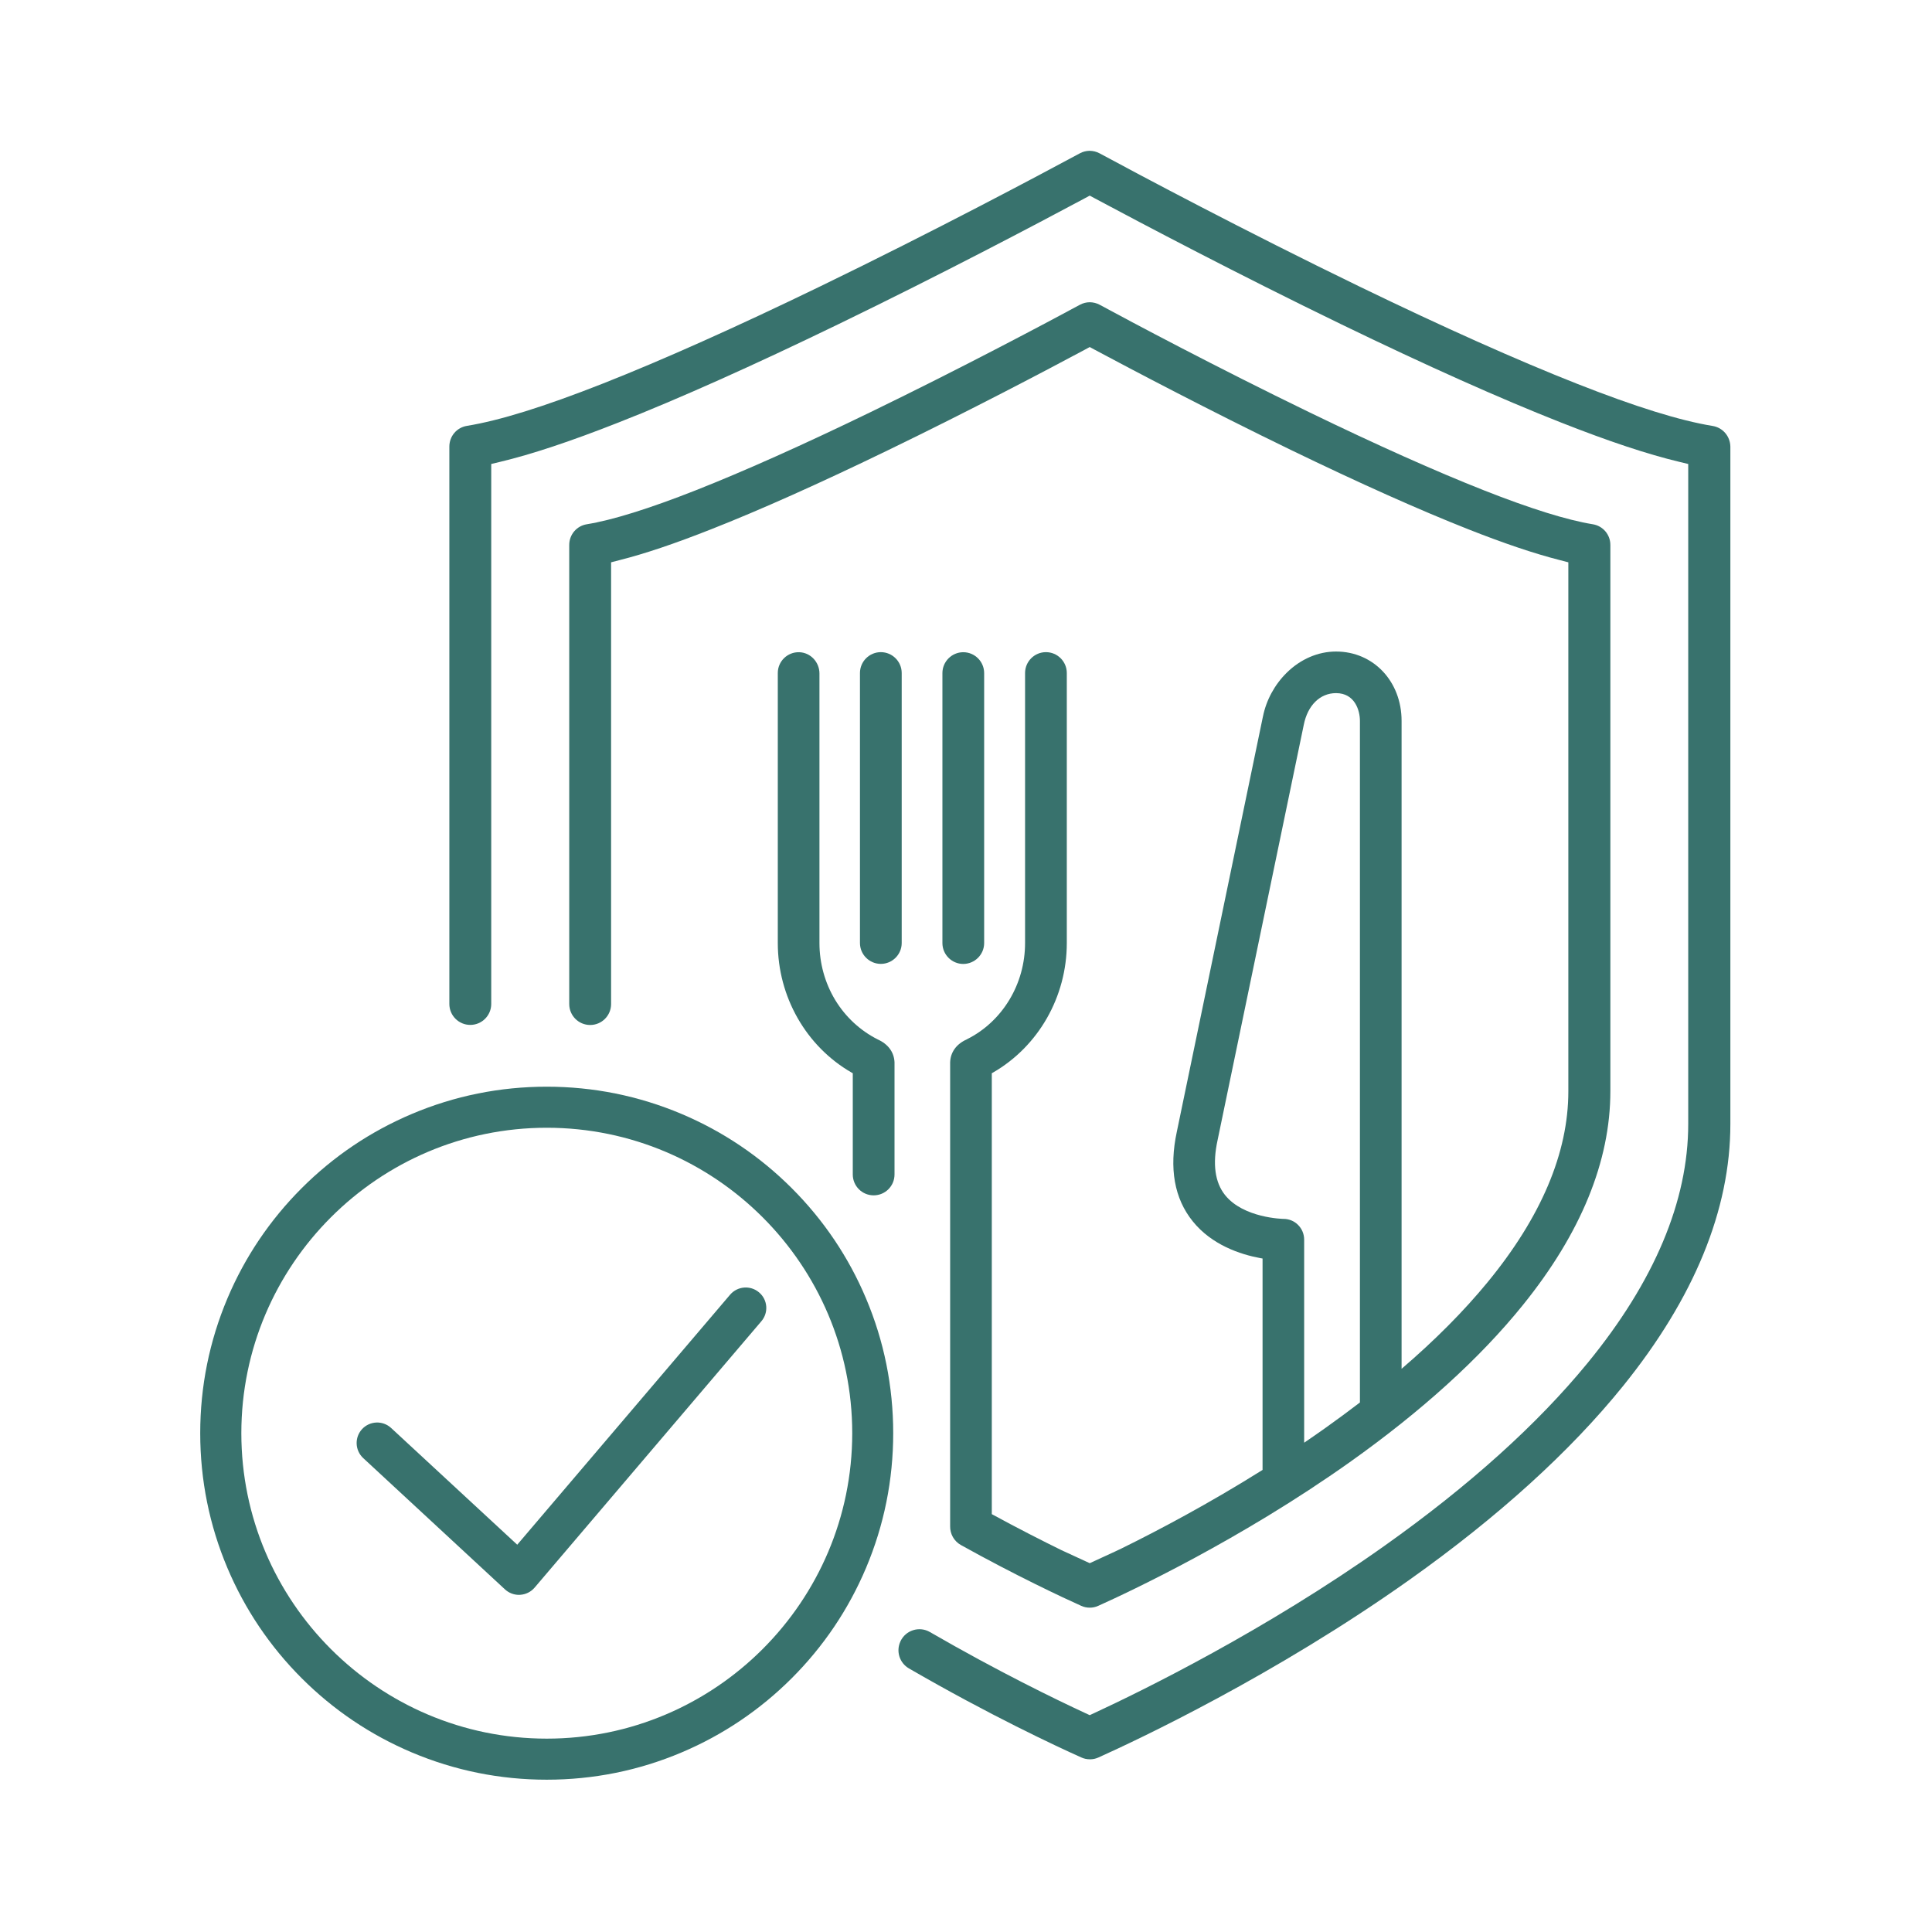
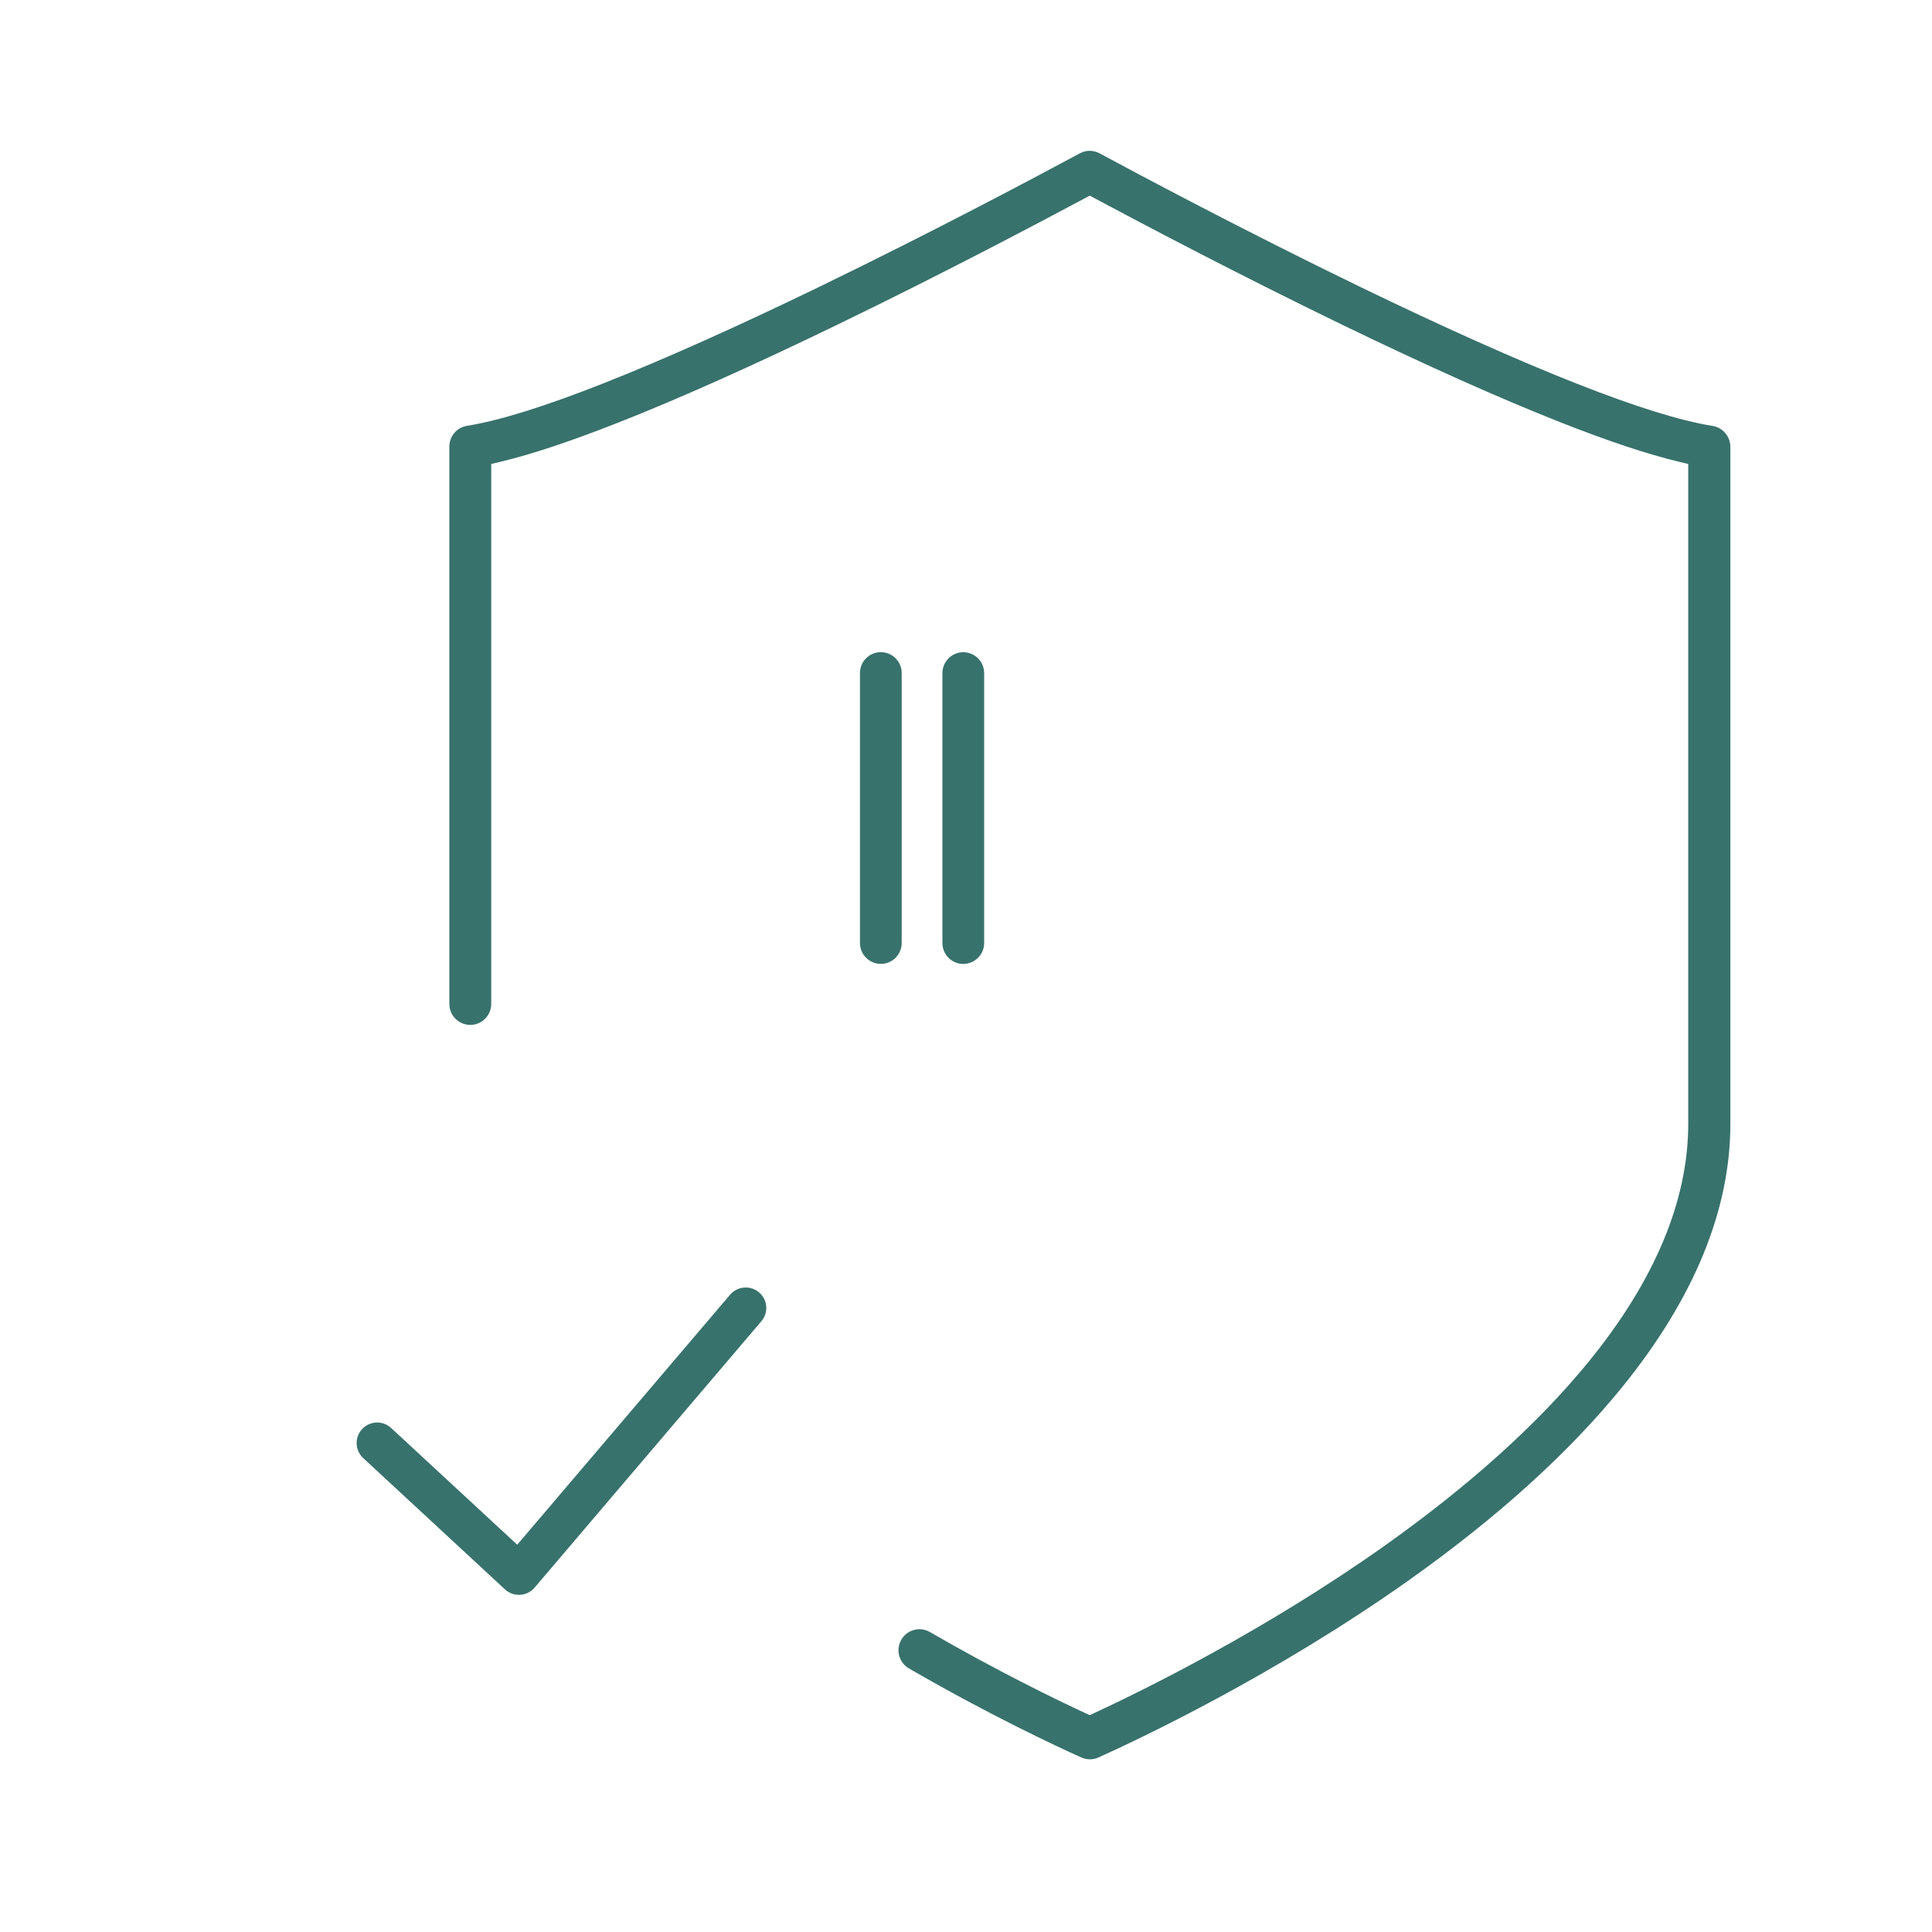
<svg xmlns="http://www.w3.org/2000/svg" width="500" zoomAndPan="magnify" viewBox="0 0 375 375" height="500" preserveAspectRatio="xMidYMid meet" version="1.0">
  <defs>
    <clipPath id="ab778dfbee">
      <path d="M 38.863 210 L 174 210 L 174 345.664 L 38.863 345.664 Z M 38.863 210 " clip-rule="nonzero" />
    </clipPath>
    <clipPath id="dacf07863f">
      <path d="M 87 29.164 L 335.863 29.164 L 335.863 342 L 87 342 Z M 87 29.164 " clip-rule="nonzero" />
    </clipPath>
  </defs>
  <path fill="#38726d" d="M 175.02 130.633 C 175.02 128.398 173.199 126.582 170.969 126.582 C 168.738 126.582 166.918 128.398 166.918 130.633 L 166.918 183.039 C 166.918 185.27 168.738 187.09 170.969 187.09 C 173.199 187.09 175.02 185.27 175.02 183.039 Z M 175.02 130.633 " fill-opacity="1" fill-rule="nonzero" />
  <path fill="#38726d" d="M 191.023 183.051 L 191.023 130.645 C 191.023 128.414 189.203 126.594 186.973 126.594 C 184.742 126.594 182.922 128.414 182.922 130.645 L 182.922 183.051 C 182.922 185.281 184.742 187.102 186.973 187.102 C 189.203 187.09 191.023 185.281 191.023 183.051 Z M 191.023 183.051 " fill-opacity="1" fill-rule="nonzero" />
  <g clip-path="url(#ab778dfbee)">
-     <path fill="#38726d" d="M 153.676 230.621 C 147.5 224.445 140.301 219.602 132.293 216.215 C 123.992 212.707 115.188 210.926 106.117 210.926 C 97.047 210.926 88.227 212.707 79.941 216.215 C 71.934 219.602 64.734 224.445 58.559 230.621 C 52.383 236.797 47.535 243.996 44.148 252.004 C 40.645 260.305 38.863 269.109 38.863 278.18 C 38.863 287.254 40.645 296.07 44.148 304.359 C 47.535 312.367 52.383 319.566 58.559 325.742 C 64.734 331.914 71.934 336.762 79.941 340.148 C 88.242 343.656 97.047 345.438 106.117 345.438 C 115.188 345.438 124.008 343.656 132.293 340.148 C 140.301 336.762 147.5 331.914 153.676 325.742 C 159.852 319.566 164.699 312.367 168.086 304.359 C 171.594 296.059 173.371 287.254 173.371 278.18 C 173.371 269.109 171.594 260.293 168.086 252.004 C 164.711 243.996 159.852 236.797 153.676 230.621 Z M 106.129 337.469 C 73.434 337.469 46.844 310.867 46.844 278.18 C 46.844 245.496 73.445 218.895 106.129 218.895 C 138.828 218.895 165.418 245.496 165.418 278.18 C 165.418 310.867 138.816 337.469 106.129 337.469 Z M 106.129 337.469 " fill-opacity="1" fill-rule="nonzero" />
-   </g>
+     </g>
  <path fill="#38726d" d="M 147.328 250.848 C 145.656 249.43 143.145 249.629 141.711 251.301 L 100.395 299.828 L 75.918 277.172 C 74.297 275.672 71.785 275.777 70.285 277.383 C 68.785 279.004 68.891 281.516 70.5 283.016 L 98.016 308.5 C 98.762 309.18 99.715 309.562 100.727 309.562 C 100.805 309.562 100.887 309.562 100.965 309.551 C 102.055 309.484 103.062 308.98 103.766 308.156 L 147.781 256.453 C 149.215 254.781 149.016 252.27 147.328 250.848 Z M 147.328 250.848 " fill-opacity="1" fill-rule="nonzero" />
  <g clip-path="url(#dacf07863f)">
    <path fill="#38726d" d="M 332.41 82.676 C 326.062 81.637 317.43 78.957 306.008 74.453 C 294.453 69.898 280.27 63.562 263.855 55.609 C 241.555 44.797 221.156 33.934 213.426 29.762 C 212.844 29.445 212.191 29.285 211.527 29.273 L 211.395 29.273 C 210.77 29.297 210.16 29.457 209.617 29.75 C 201.871 33.918 181.473 44.797 159.188 55.594 C 142.773 63.551 128.59 69.883 117.035 74.441 C 105.613 78.941 96.98 81.625 90.633 82.66 C 88.652 82.98 87.219 84.668 87.219 86.684 L 87.219 194.871 C 87.219 197.113 89.039 198.934 91.281 198.934 C 93.527 198.934 95.348 197.113 95.348 194.871 L 95.348 90.059 L 97.074 89.645 C 103.234 88.172 110.738 85.676 120.008 82.023 C 131.762 77.402 146.133 70.973 162.734 62.926 C 182.75 53.23 201.223 43.48 210.453 38.543 L 211.516 37.969 L 212.578 38.543 C 221.809 43.48 240.293 53.23 260.297 62.926 C 276.895 70.973 291.281 77.402 303.02 82.023 C 312.289 85.676 319.793 88.172 325.957 89.645 L 327.684 90.059 L 327.684 218.152 C 327.684 233.133 321.094 248.766 308.121 264.594 C 298.383 276.469 285.156 288.383 268.82 299.977 C 245.461 316.562 221.621 328.223 212.457 332.473 L 211.516 332.91 L 210.57 332.473 C 204.926 329.855 193.719 324.426 180.492 316.777 C 178.434 315.582 175.789 316.418 174.781 318.57 L 174.781 318.582 C 173.875 320.496 174.594 322.777 176.426 323.84 C 192.07 332.898 204.992 338.93 209.883 341.121 C 210.398 341.359 210.957 341.477 211.527 341.477 L 211.688 341.477 C 212.219 341.465 212.723 341.344 213.215 341.121 C 220.746 337.734 247.348 325.25 273.574 306.641 C 290.801 294.41 304.758 281.754 315.039 269.02 C 328.863 251.898 335.863 234.793 335.863 218.18 L 335.863 86.684 C 335.824 84.68 334.391 82.992 332.41 82.676 Z M 332.41 82.676 " fill-opacity="1" fill-rule="nonzero" />
  </g>
-   <path fill="#38726d" d="M 186.52 299.895 C 197.012 305.738 206.402 310.148 209.855 311.688 C 210.371 311.93 210.93 312.047 211.527 312.047 C 212.098 312.047 212.656 311.93 213.176 311.688 C 219.27 308.953 240.785 298.859 261.996 283.801 C 275.953 273.891 287.254 263.641 295.594 253.305 C 306.859 239.363 312.57 225.391 312.57 211.805 L 312.57 105.77 C 312.57 103.766 311.133 102.078 309.156 101.758 C 304.16 100.949 297.055 98.73 288.027 95.172 C 278.73 91.504 267.309 86.406 254.078 79.992 C 236.109 71.277 219.668 62.527 213.441 59.152 C 212.855 58.836 212.203 58.676 211.543 58.664 L 211.527 58.664 C 210.863 58.664 210.199 58.836 209.617 59.152 C 203.387 62.512 186.945 71.277 168.977 79.992 C 155.75 86.406 144.328 91.504 135.031 95.172 C 126 98.73 118.879 100.949 113.898 101.758 C 111.922 102.078 110.488 103.766 110.488 105.781 L 110.488 194.883 C 110.488 197.129 112.305 198.949 114.551 198.949 C 116.797 198.949 118.613 197.129 118.613 194.883 L 118.613 109.145 L 120.316 108.703 C 125.148 107.484 130.941 105.531 138.004 102.742 C 147.5 99.008 159.109 93.816 172.523 87.309 C 188.379 79.621 203.094 71.875 210.453 67.934 L 211.516 67.359 L 212.578 67.934 C 219.934 71.863 234.648 79.621 250.508 87.309 C 263.922 93.805 275.527 98.996 285.023 102.742 C 292.09 105.531 297.879 107.469 302.715 108.703 L 304.414 109.145 L 304.414 211.816 C 304.414 223.77 299.129 236.254 288.703 248.922 C 284.109 254.516 278.531 260.121 272.047 265.684 L 272.047 139.93 C 272.047 132.25 266.578 126.461 259.324 126.461 C 255.848 126.461 252.445 127.922 249.75 130.578 C 247.414 132.875 245.777 135.891 245.141 139.066 L 245.129 139.105 L 228.422 219.668 C 226.895 226.77 227.93 232.629 231.516 237.062 C 235.207 241.645 240.719 243.48 244.676 244.211 L 245.062 244.277 L 245.062 285.312 C 234.664 291.836 224.914 297 217.648 300.574 C 217.438 300.68 216.387 301.172 216.387 301.172 L 211.516 303.414 L 206.016 300.879 C 202.402 299.113 197.383 296.551 192.508 293.895 L 192.508 208.312 L 192.75 208.18 C 201.582 203.078 207.066 193.449 207.066 183.039 L 207.066 130.633 C 207.066 128.398 205.246 126.582 203.016 126.582 C 200.785 126.582 198.965 128.398 198.965 130.633 L 198.965 183.039 C 198.965 186.969 197.902 190.793 195.895 194.102 C 193.902 197.395 191.062 200.035 187.676 201.723 L 187.66 201.738 C 185.629 202.641 184.488 204.234 184.422 206.199 L 184.422 296.242 C 184.395 297.719 185.164 299.141 186.52 299.895 Z M 237.785 231.965 C 235.82 229.508 235.328 225.934 236.324 221.34 L 253.059 140.699 C 253.812 136.898 256.219 134.535 259.324 134.535 C 262.992 134.535 263.961 137.922 263.961 139.914 L 263.961 272.219 C 261.809 273.867 259.578 275.512 257.266 277.16 C 255.887 278.141 254.504 279.098 253.137 280.027 L 253.137 240.625 C 253.137 239.52 252.711 238.512 251.953 237.754 C 251.199 236.996 250.188 236.586 249.125 236.586 L 249.113 236.586 C 249.031 236.586 241.371 236.441 237.785 231.965 Z M 237.785 231.965 " fill-opacity="1" fill-rule="nonzero" />
-   <path fill="#38726d" d="M 170.355 201.75 L 170.344 201.738 C 166.969 200.035 164.129 197.406 162.121 194.113 C 160.117 190.793 159.055 186.969 159.055 183.051 L 159.055 130.723 C 159.055 128.52 157.328 126.66 155.137 126.594 C 152.852 126.527 150.969 128.359 150.969 130.633 L 150.969 183.039 C 150.969 193.449 156.453 203.09 165.285 208.18 L 165.523 208.312 L 165.523 227.965 C 165.523 230.199 167.328 232.016 169.574 232.016 C 171.816 232.016 173.625 230.211 173.625 227.965 L 173.625 206.188 C 173.543 204.234 172.391 202.652 170.355 201.75 Z M 170.355 201.75 " fill-opacity="1" fill-rule="nonzero" />
</svg>